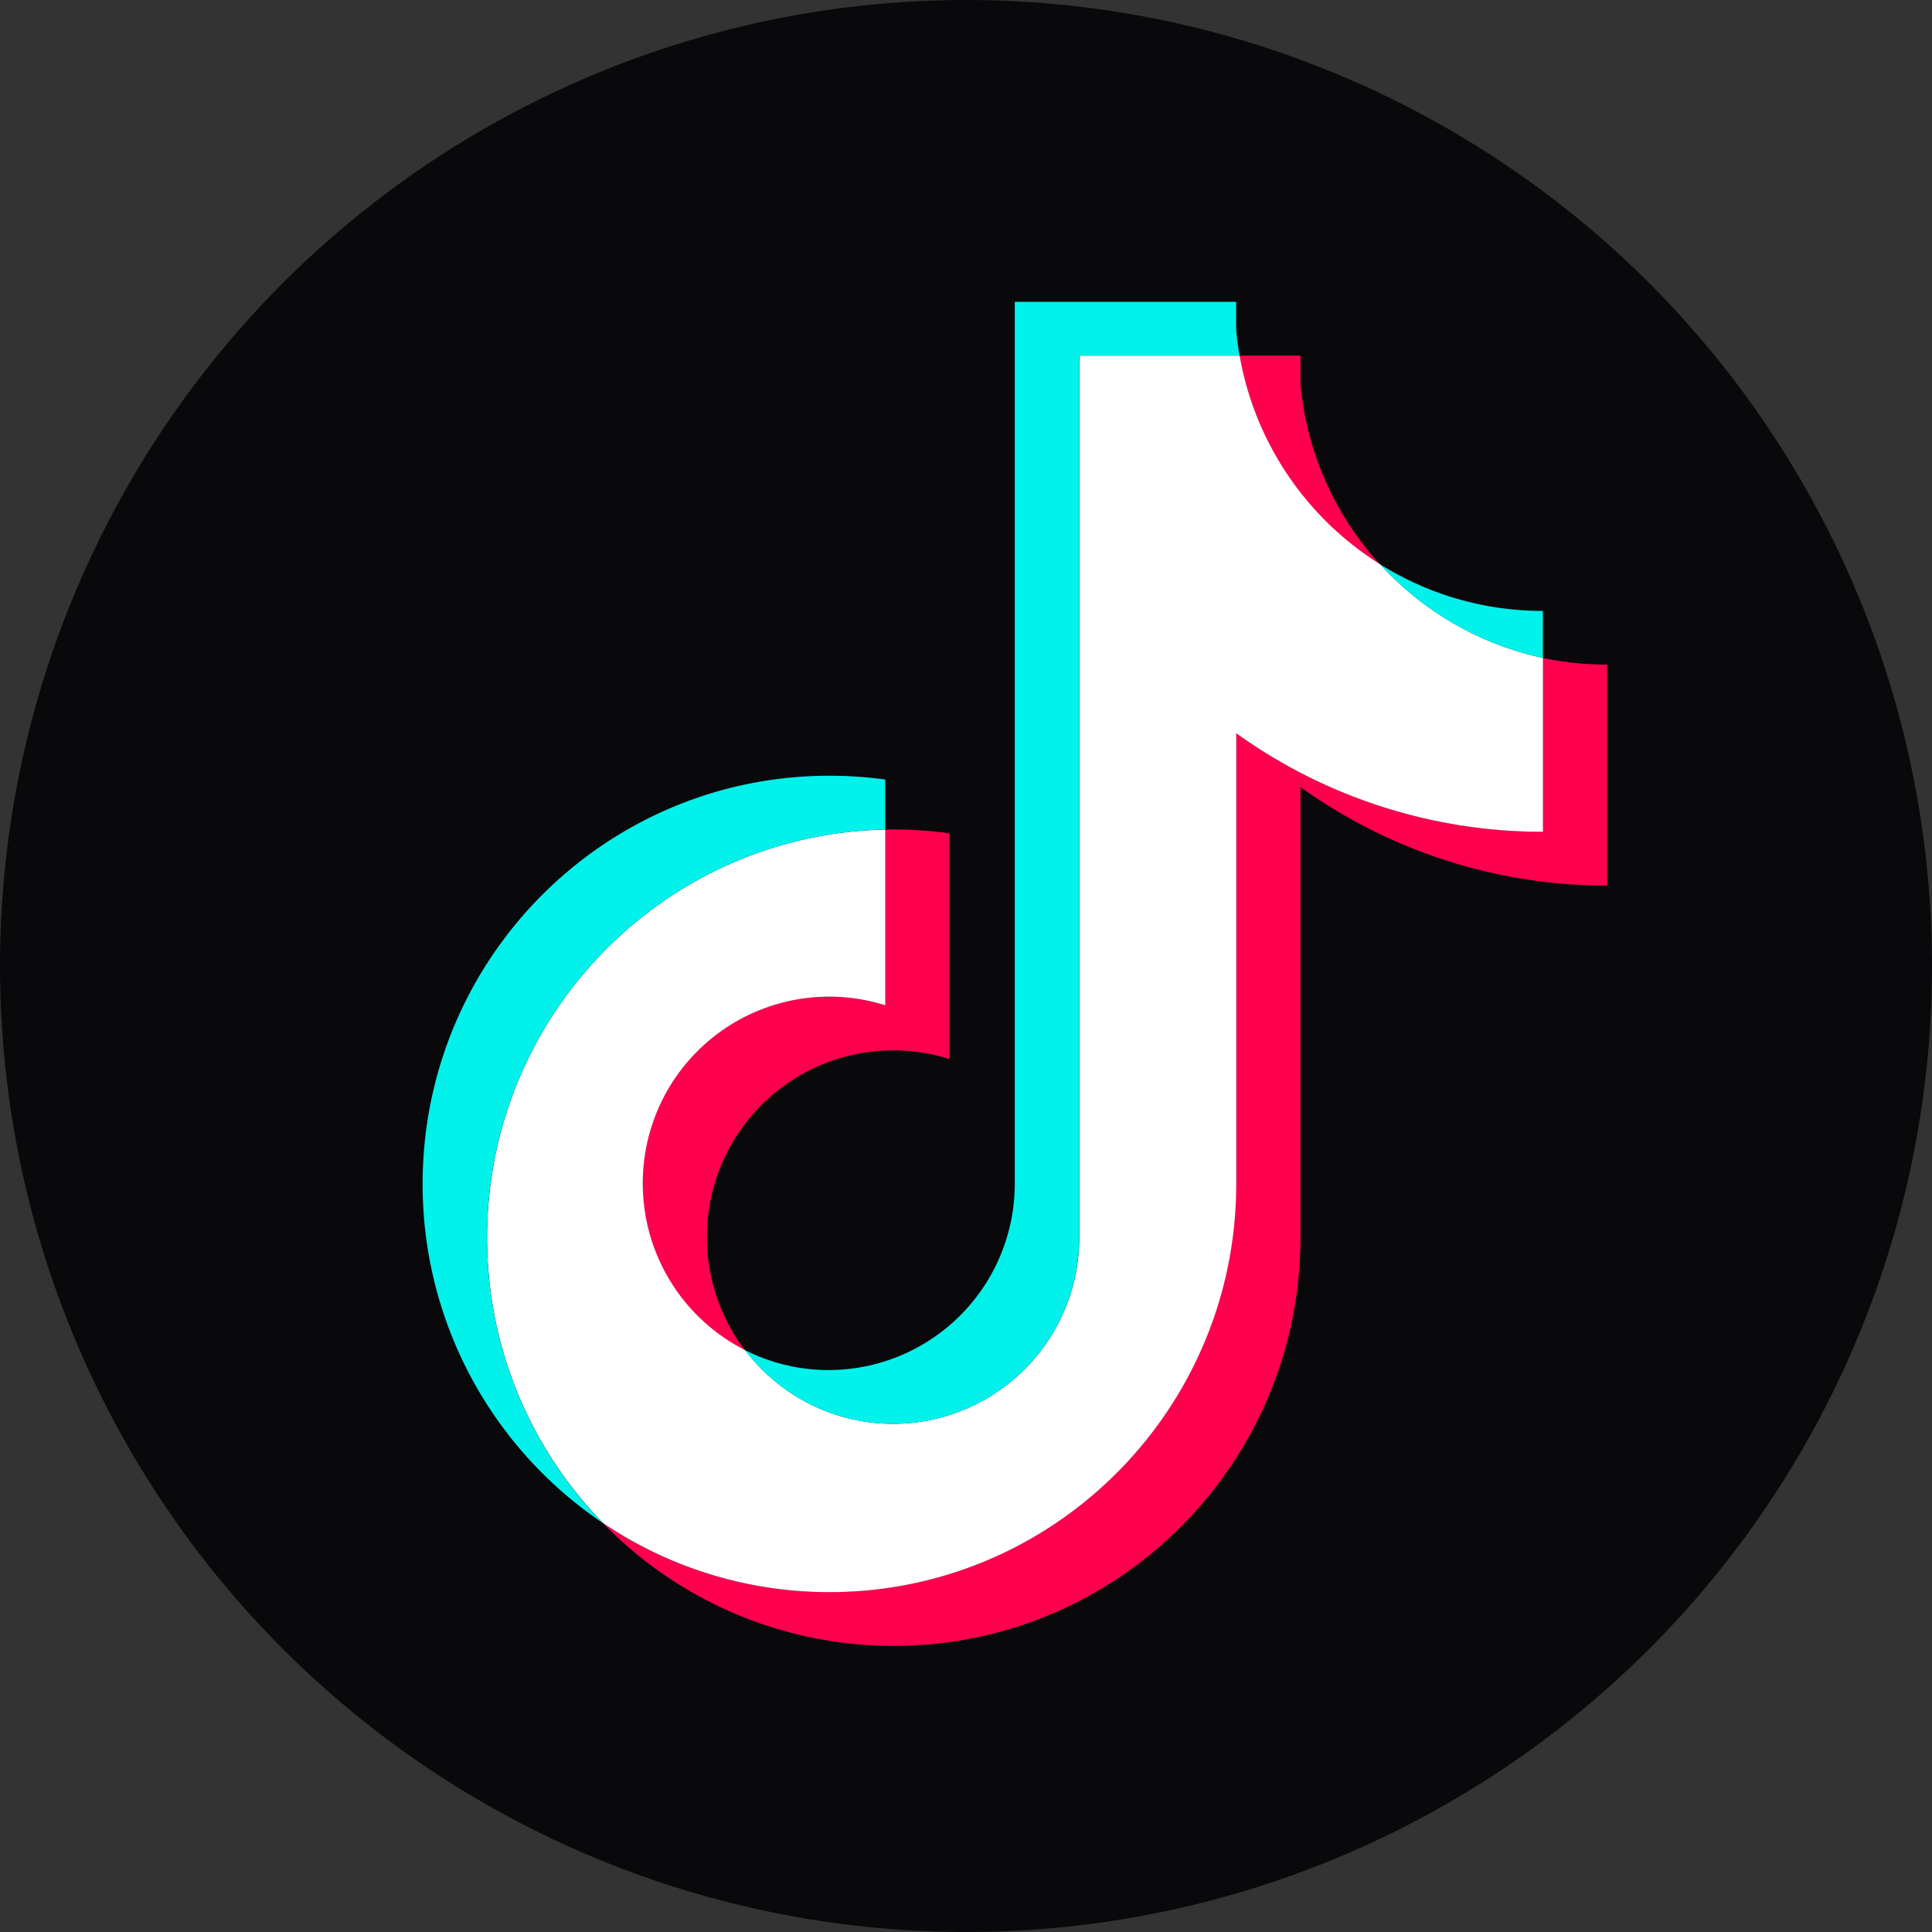
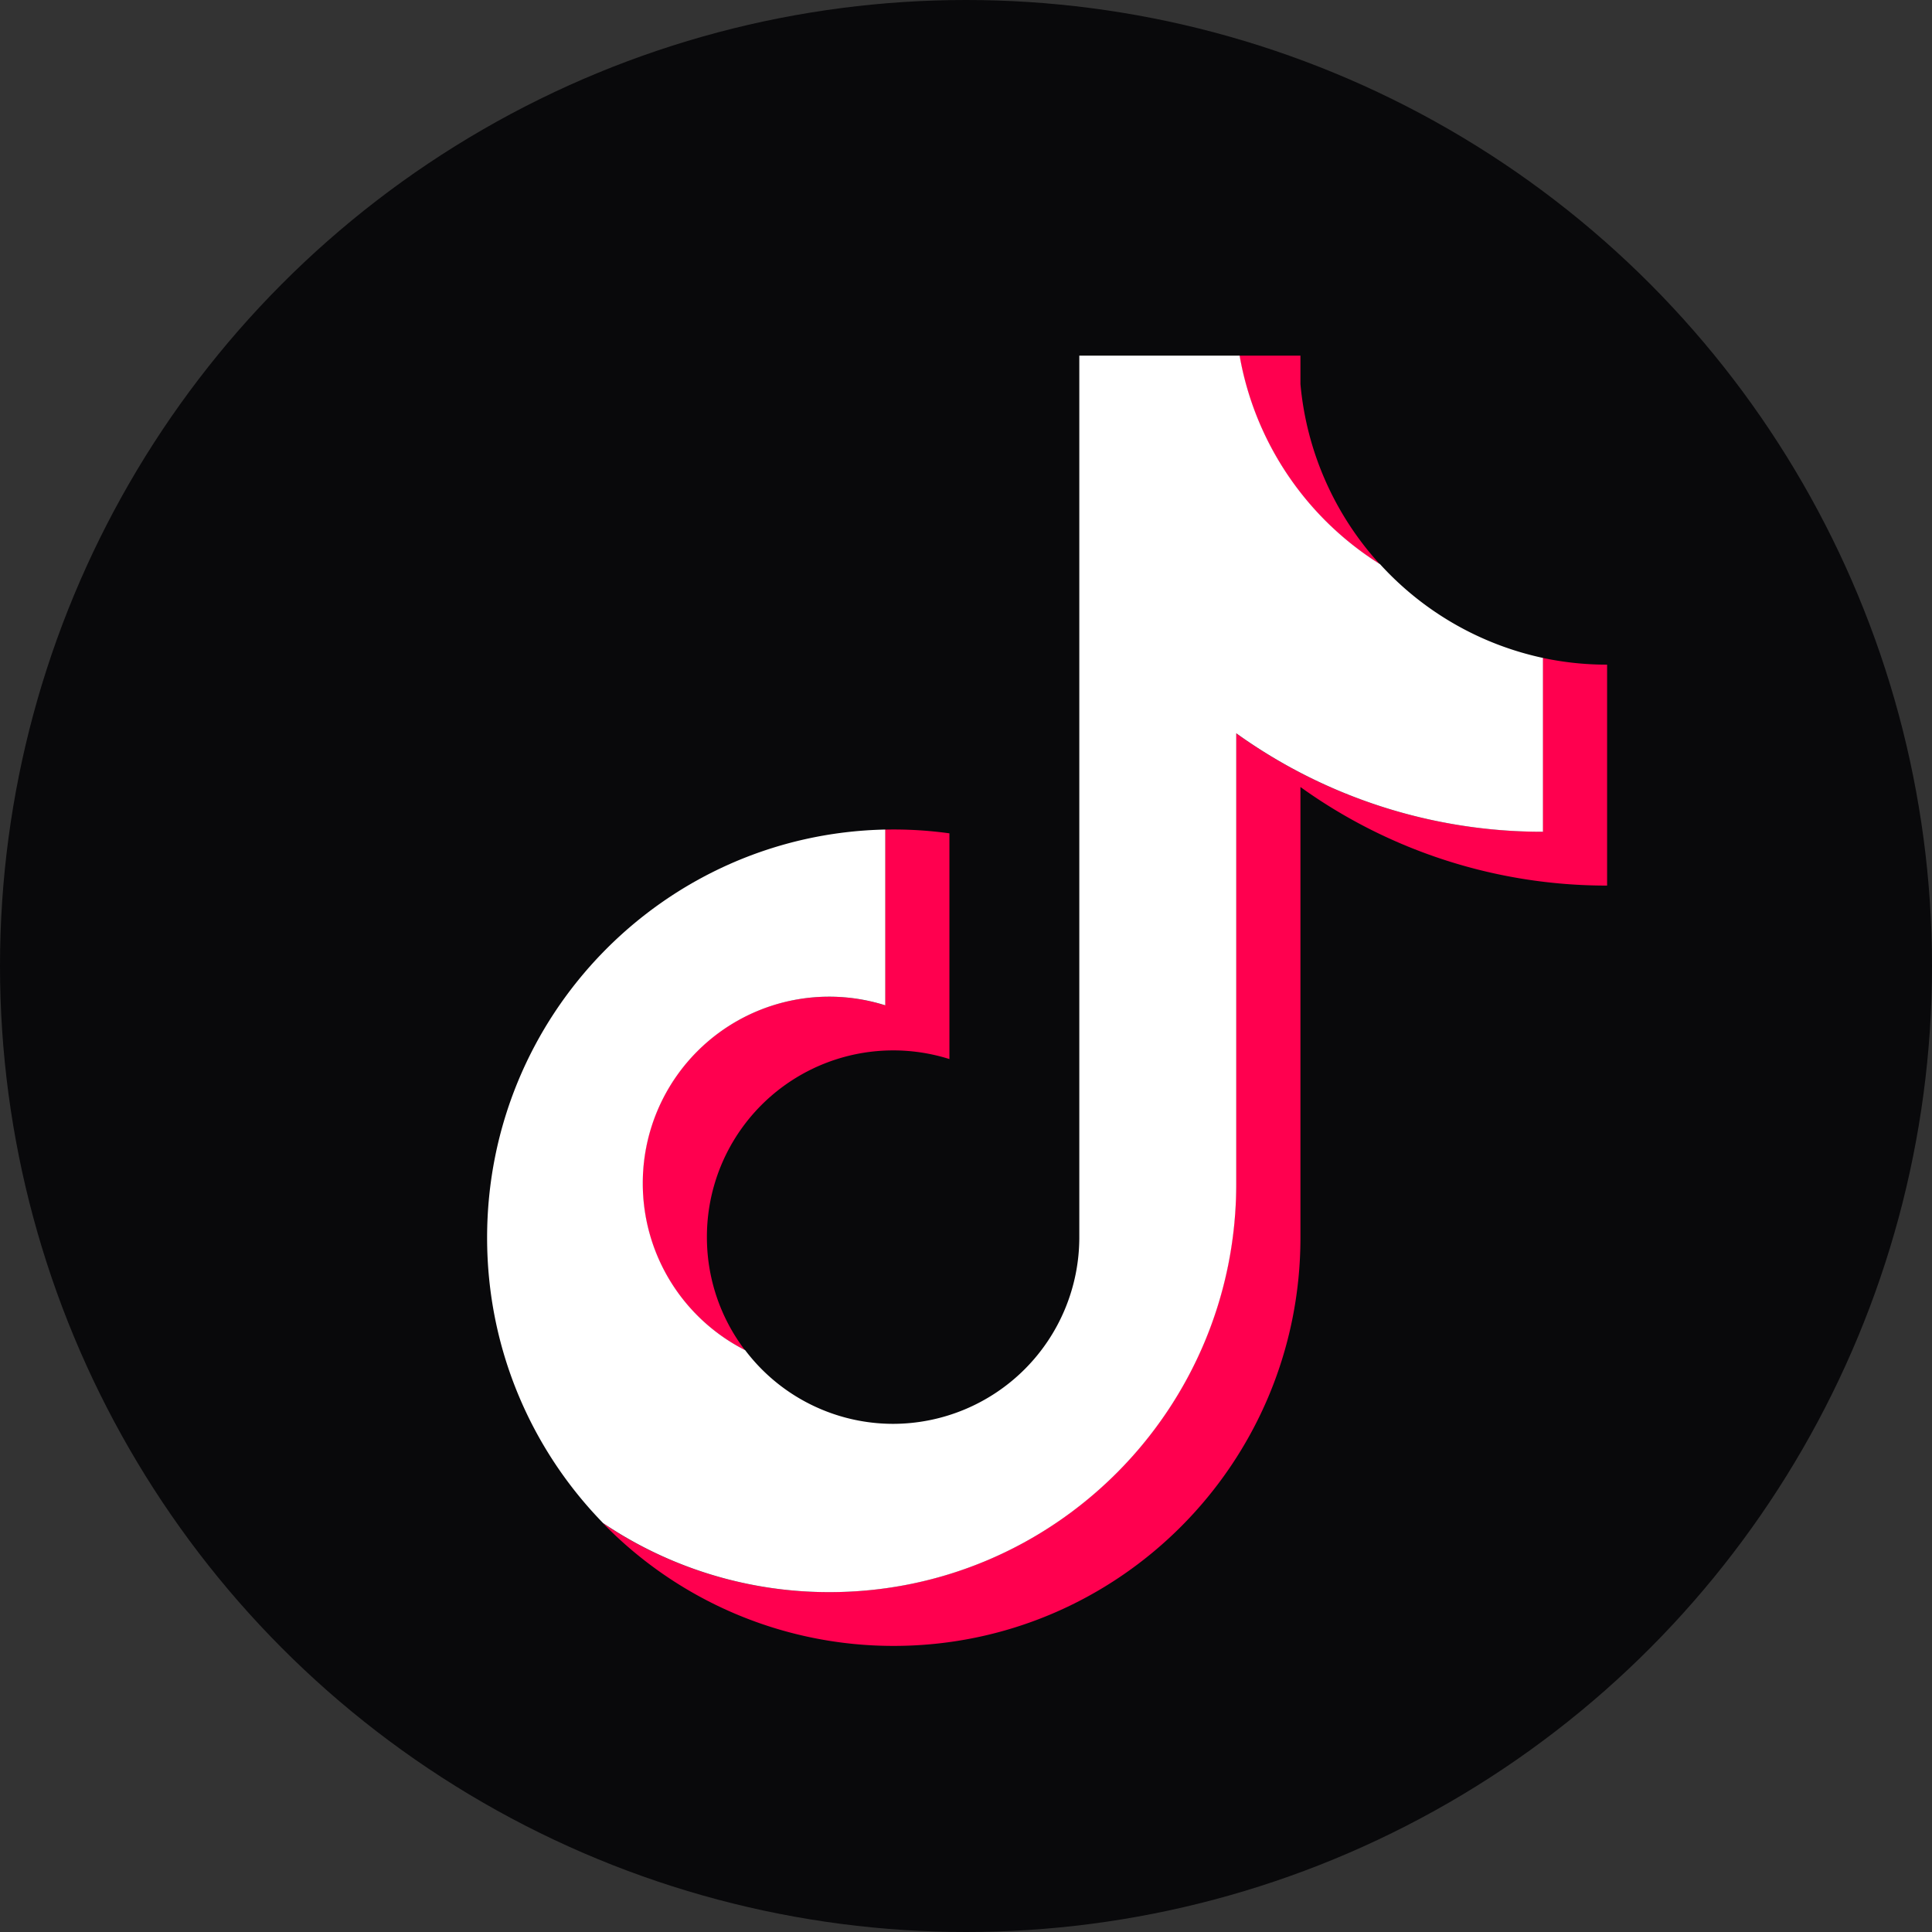
<svg xmlns="http://www.w3.org/2000/svg" width="48" height="48" fill="none">
  <rect width="100%" height="100%" fill="#333333" stroke="none" />
  <circle cx="24" cy="24" r="24" fill="#09090B" />
  <path fill="#FF004F" d="M32.309 19.553a13.03 13.03 0 0 0 7.619 2.449v-5.489a7.6 7.6 0 0 1-1.6-.168v4.318c-2.734.005-5.4-.852-7.62-2.447v11.198c0 5.601-4.525 10.141-10.106 10.141a10.03 10.03 0 0 1-5.625-1.715 10.06 10.06 0 0 0 7.225 3.052c5.58 0 10.107-4.54 10.107-10.143V19.554m1.973-5.535a7.66 7.66 0 0 1-1.973-4.477v-.706h-1.517a7.68 7.68 0 0 0 3.49 5.183M18.507 33.543a4.63 4.63 0 0 1-.944-2.809 4.63 4.63 0 0 1 6.025-4.422v-5.608a10 10 0 0 0-1.599-.093v4.366a4.63 4.63 0 0 0-6.025 4.421 4.64 4.64 0 0 0 2.542 4.145" />
  <path fill="#fff" d="M30.714 18.218a13.03 13.03 0 0 0 7.62 2.447v-4.319a7.64 7.64 0 0 1-4.046-2.328 7.68 7.68 0 0 1-3.49-5.182h-3.983V30.75a4.633 4.633 0 0 1-4.622 4.625 4.61 4.61 0 0 1-3.68-1.831 4.64 4.64 0 0 1-2.543-4.145 4.63 4.63 0 0 1 6.024-4.422V20.61c-5.482.114-9.892 4.61-9.892 10.14 0 2.76 1.099 5.262 2.881 7.09a10.03 10.03 0 0 0 5.625 1.716c5.583 0 10.106-4.541 10.106-10.143V18.218" />
-   <path fill="#00F2EA" d="M38.332 16.346v-1.168a7.6 7.6 0 0 1-4.047-1.16 7.63 7.63 0 0 0 4.047 2.328m-7.536-7.51a8 8 0 0 1-.084-.63V7.5h-5.5v21.914a4.63 4.63 0 0 1-4.622 4.625 4.6 4.6 0 0 1-2.08-.495 4.61 4.61 0 0 0 6.946.474 4.63 4.63 0 0 0 1.356-3.267V8.836zM21.993 20.61v-1.243q-.69-.094-1.386-.094c-5.582 0-10.107 4.54-10.107 10.141a10.14 10.14 0 0 0 4.48 8.427 10.13 10.13 0 0 1-2.88-7.09c0-5.53 4.41-10.027 9.893-10.141" />
</svg>